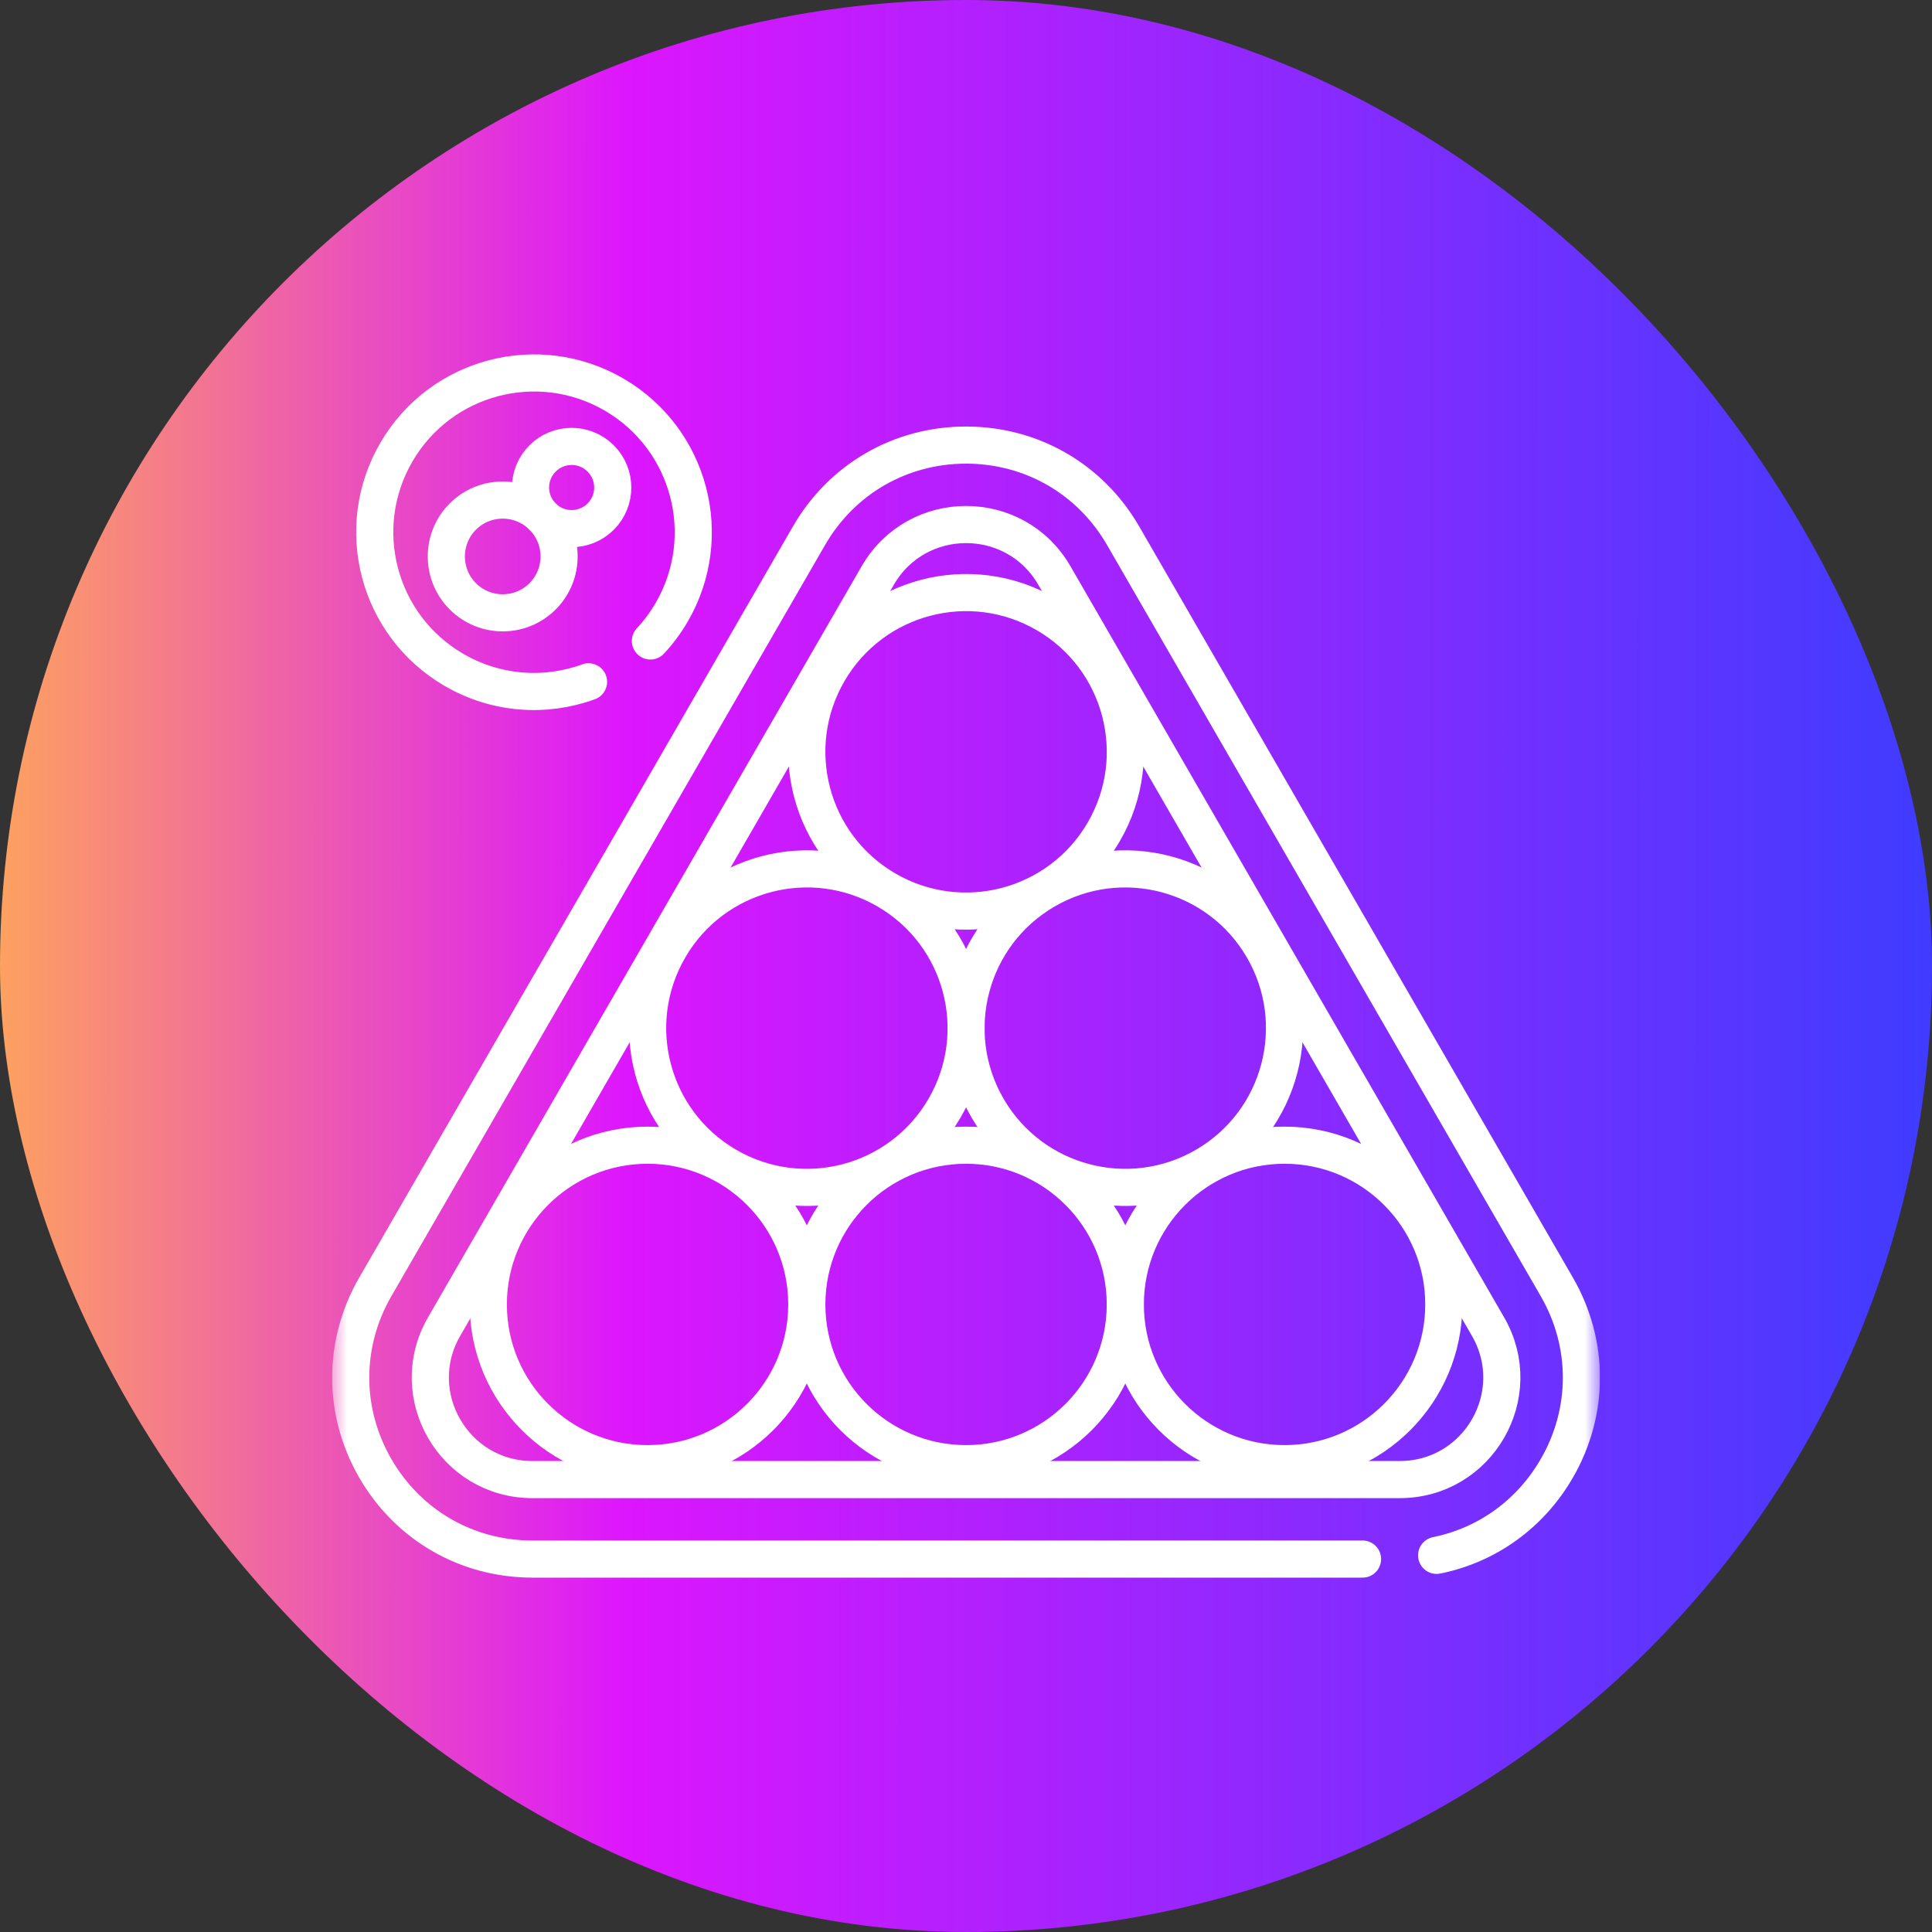
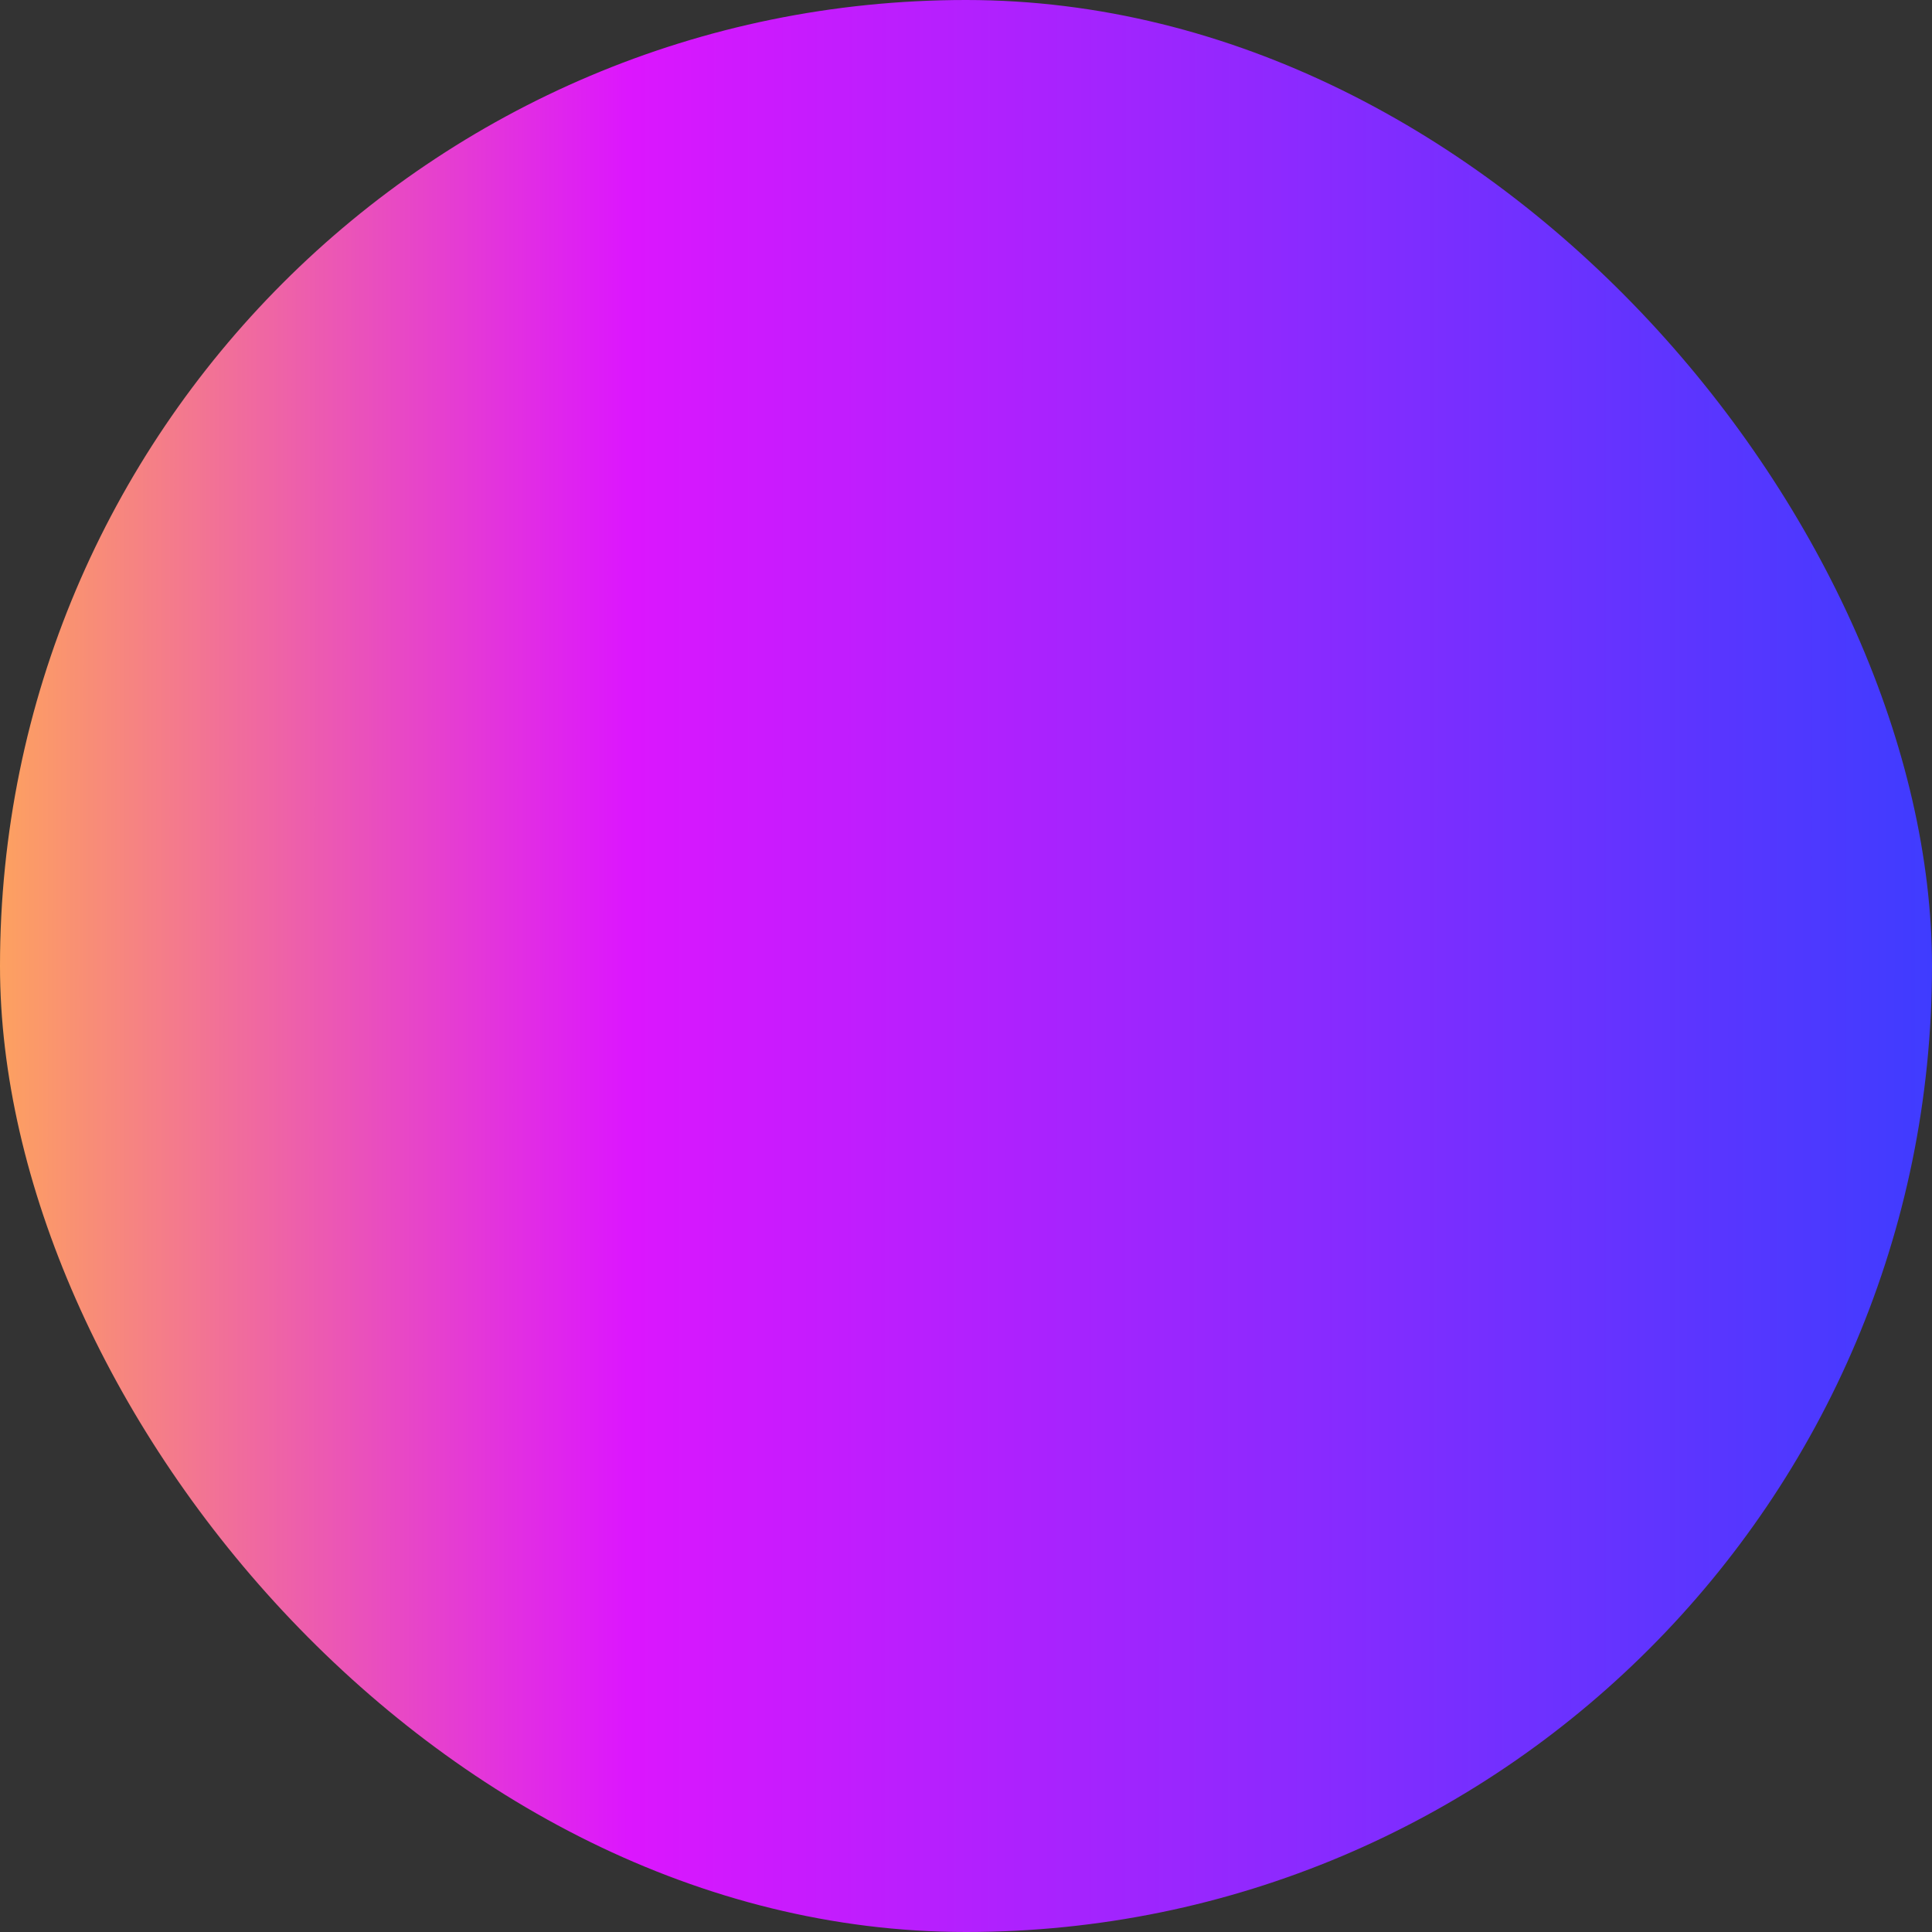
<svg xmlns="http://www.w3.org/2000/svg" width="64" height="64" viewBox="0 0 64 64" fill="none">
  <rect x="0" y="0" width="64" height="64" fill="#333333" stroke="none" />
  <rect width="64" height="64" rx="32" fill="url(#paint0_linear_7967_29253)" />
  <g clip-path="url(#clip0_7967_29253)">
    <mask id="mask0_7967_29253" style="mask-type:luminance" maskUnits="userSpaceOnUse" x="11" y="11" width="42" height="42">
-       <path d="M11 11H53V53H11V11Z" fill="white" />
-     </mask>
+       </mask>
    <g mask="url(#mask0_7967_29253)">
      <path d="M42.552 48.486C45.466 48.486 47.828 46.124 47.828 43.211C47.828 40.298 45.466 37.936 42.552 37.936C39.639 37.936 37.277 40.298 37.277 43.211C37.277 46.124 39.639 48.486 42.552 48.486Z" stroke="white" stroke-width="1.23" stroke-miterlimit="10" stroke-linecap="round" stroke-linejoin="round" />
      <path d="M32.002 48.486C34.915 48.486 37.277 46.124 37.277 43.211C37.277 40.298 34.915 37.936 32.002 37.936C29.088 37.936 26.727 40.298 26.727 43.211C26.727 46.124 29.088 48.486 32.002 48.486Z" stroke="white" stroke-width="1.23" stroke-miterlimit="10" stroke-linecap="round" stroke-linejoin="round" />
-       <path d="M21.451 48.486C24.364 48.486 26.726 46.124 26.726 43.211C26.726 40.298 24.364 37.936 21.451 37.936C18.538 37.936 16.176 40.298 16.176 43.211C16.176 46.124 18.538 48.486 21.451 48.486Z" stroke="white" stroke-width="1.23" stroke-miterlimit="10" stroke-linecap="round" stroke-linejoin="round" />
      <path d="M36.559 27.564C38.027 25.047 37.177 21.817 34.66 20.349C32.144 18.881 28.914 19.731 27.446 22.248C25.978 24.764 26.828 27.994 29.344 29.462C31.861 30.93 35.091 30.08 36.559 27.564Z" stroke="white" stroke-width="1.23" stroke-miterlimit="10" stroke-linecap="round" stroke-linejoin="round" />
      <path d="M21.545 21.233C21.809 20.95 22.044 20.635 22.247 20.288C23.714 17.773 22.864 14.542 20.348 13.074C17.832 11.606 14.601 12.456 13.134 14.973C11.665 17.489 12.515 20.719 15.032 22.187C16.441 23.009 18.075 23.105 19.496 22.586" stroke="white" stroke-width="1.23" stroke-miterlimit="10" stroke-linecap="round" stroke-linejoin="round" />
-       <path d="M31.285 36.717C32.753 34.2 31.904 30.97 29.387 29.502C26.871 28.034 23.641 28.884 22.173 31.401C20.705 33.917 21.555 37.147 24.071 38.615C26.587 40.083 29.817 39.233 31.285 36.717Z" stroke="white" stroke-width="1.23" stroke-miterlimit="10" stroke-linecap="round" stroke-linejoin="round" />
      <path d="M32.719 36.717C31.252 34.2 32.101 30.97 34.618 29.502C37.134 28.034 40.364 28.884 41.832 31.401C43.3 33.917 42.45 37.147 39.934 38.615C37.417 40.083 34.188 39.233 32.719 36.717Z" stroke="white" stroke-width="1.23" stroke-miterlimit="10" stroke-linecap="round" stroke-linejoin="round" />
      <path d="M47.59 51.523C49.256 51.186 50.694 50.16 51.572 48.64C52.658 46.758 52.658 44.511 51.572 42.63L37.207 17.75C36.121 15.868 34.175 14.744 32.002 14.744C29.829 14.744 27.883 15.868 26.797 17.75L12.432 42.63C11.346 44.511 11.346 46.758 12.432 48.64C13.519 50.522 15.464 51.646 17.637 51.646H45.136" stroke="white" stroke-width="1.23" stroke-miterlimit="10" stroke-linecap="round" stroke-linejoin="round" />
      <path d="M29.076 19.065L14.712 43.946C13.411 46.198 15.037 49.013 17.637 49.013H46.367C48.968 49.013 50.593 46.198 49.293 43.946L34.928 19.065C33.628 16.813 30.377 16.813 29.076 19.065Z" stroke="white" stroke-width="1.23" stroke-miterlimit="10" stroke-linecap="round" stroke-linejoin="round" />
      <path d="M17.974 19.754C17.244 20.483 16.062 20.483 15.332 19.754C14.603 19.024 14.603 17.842 15.332 17.112C16.062 16.383 17.244 16.383 17.974 17.112C18.703 17.842 18.703 19.024 17.974 19.754Z" stroke="white" stroke-width="1.23" stroke-miterlimit="10" stroke-linecap="round" stroke-linejoin="round" />
      <path d="M19.899 17.113C19.367 17.644 18.505 17.644 17.973 17.113C17.441 16.581 17.441 15.719 17.973 15.187C18.505 14.655 19.367 14.655 19.899 15.187C20.431 15.719 20.431 16.581 19.899 17.113Z" stroke="white" stroke-width="1.23" stroke-miterlimit="10" stroke-linecap="round" stroke-linejoin="round" />
    </g>
  </g>
  <defs>
    <linearGradient id="paint0_linear_7967_29253" x1="3.4543e-09" y1="32" x2="64" y2="32.025" gradientUnits="userSpaceOnUse">
      <stop stop-color="#FDA160" />
      <stop offset="0.325" stop-color="#DC16FE" />
      <stop offset="1" stop-color="#3F3CFF" />
    </linearGradient>
    <clipPath id="clip0_7967_29253">
      <rect width="42" height="42" fill="white" transform="translate(11 11)" />
    </clipPath>
  </defs>
</svg>